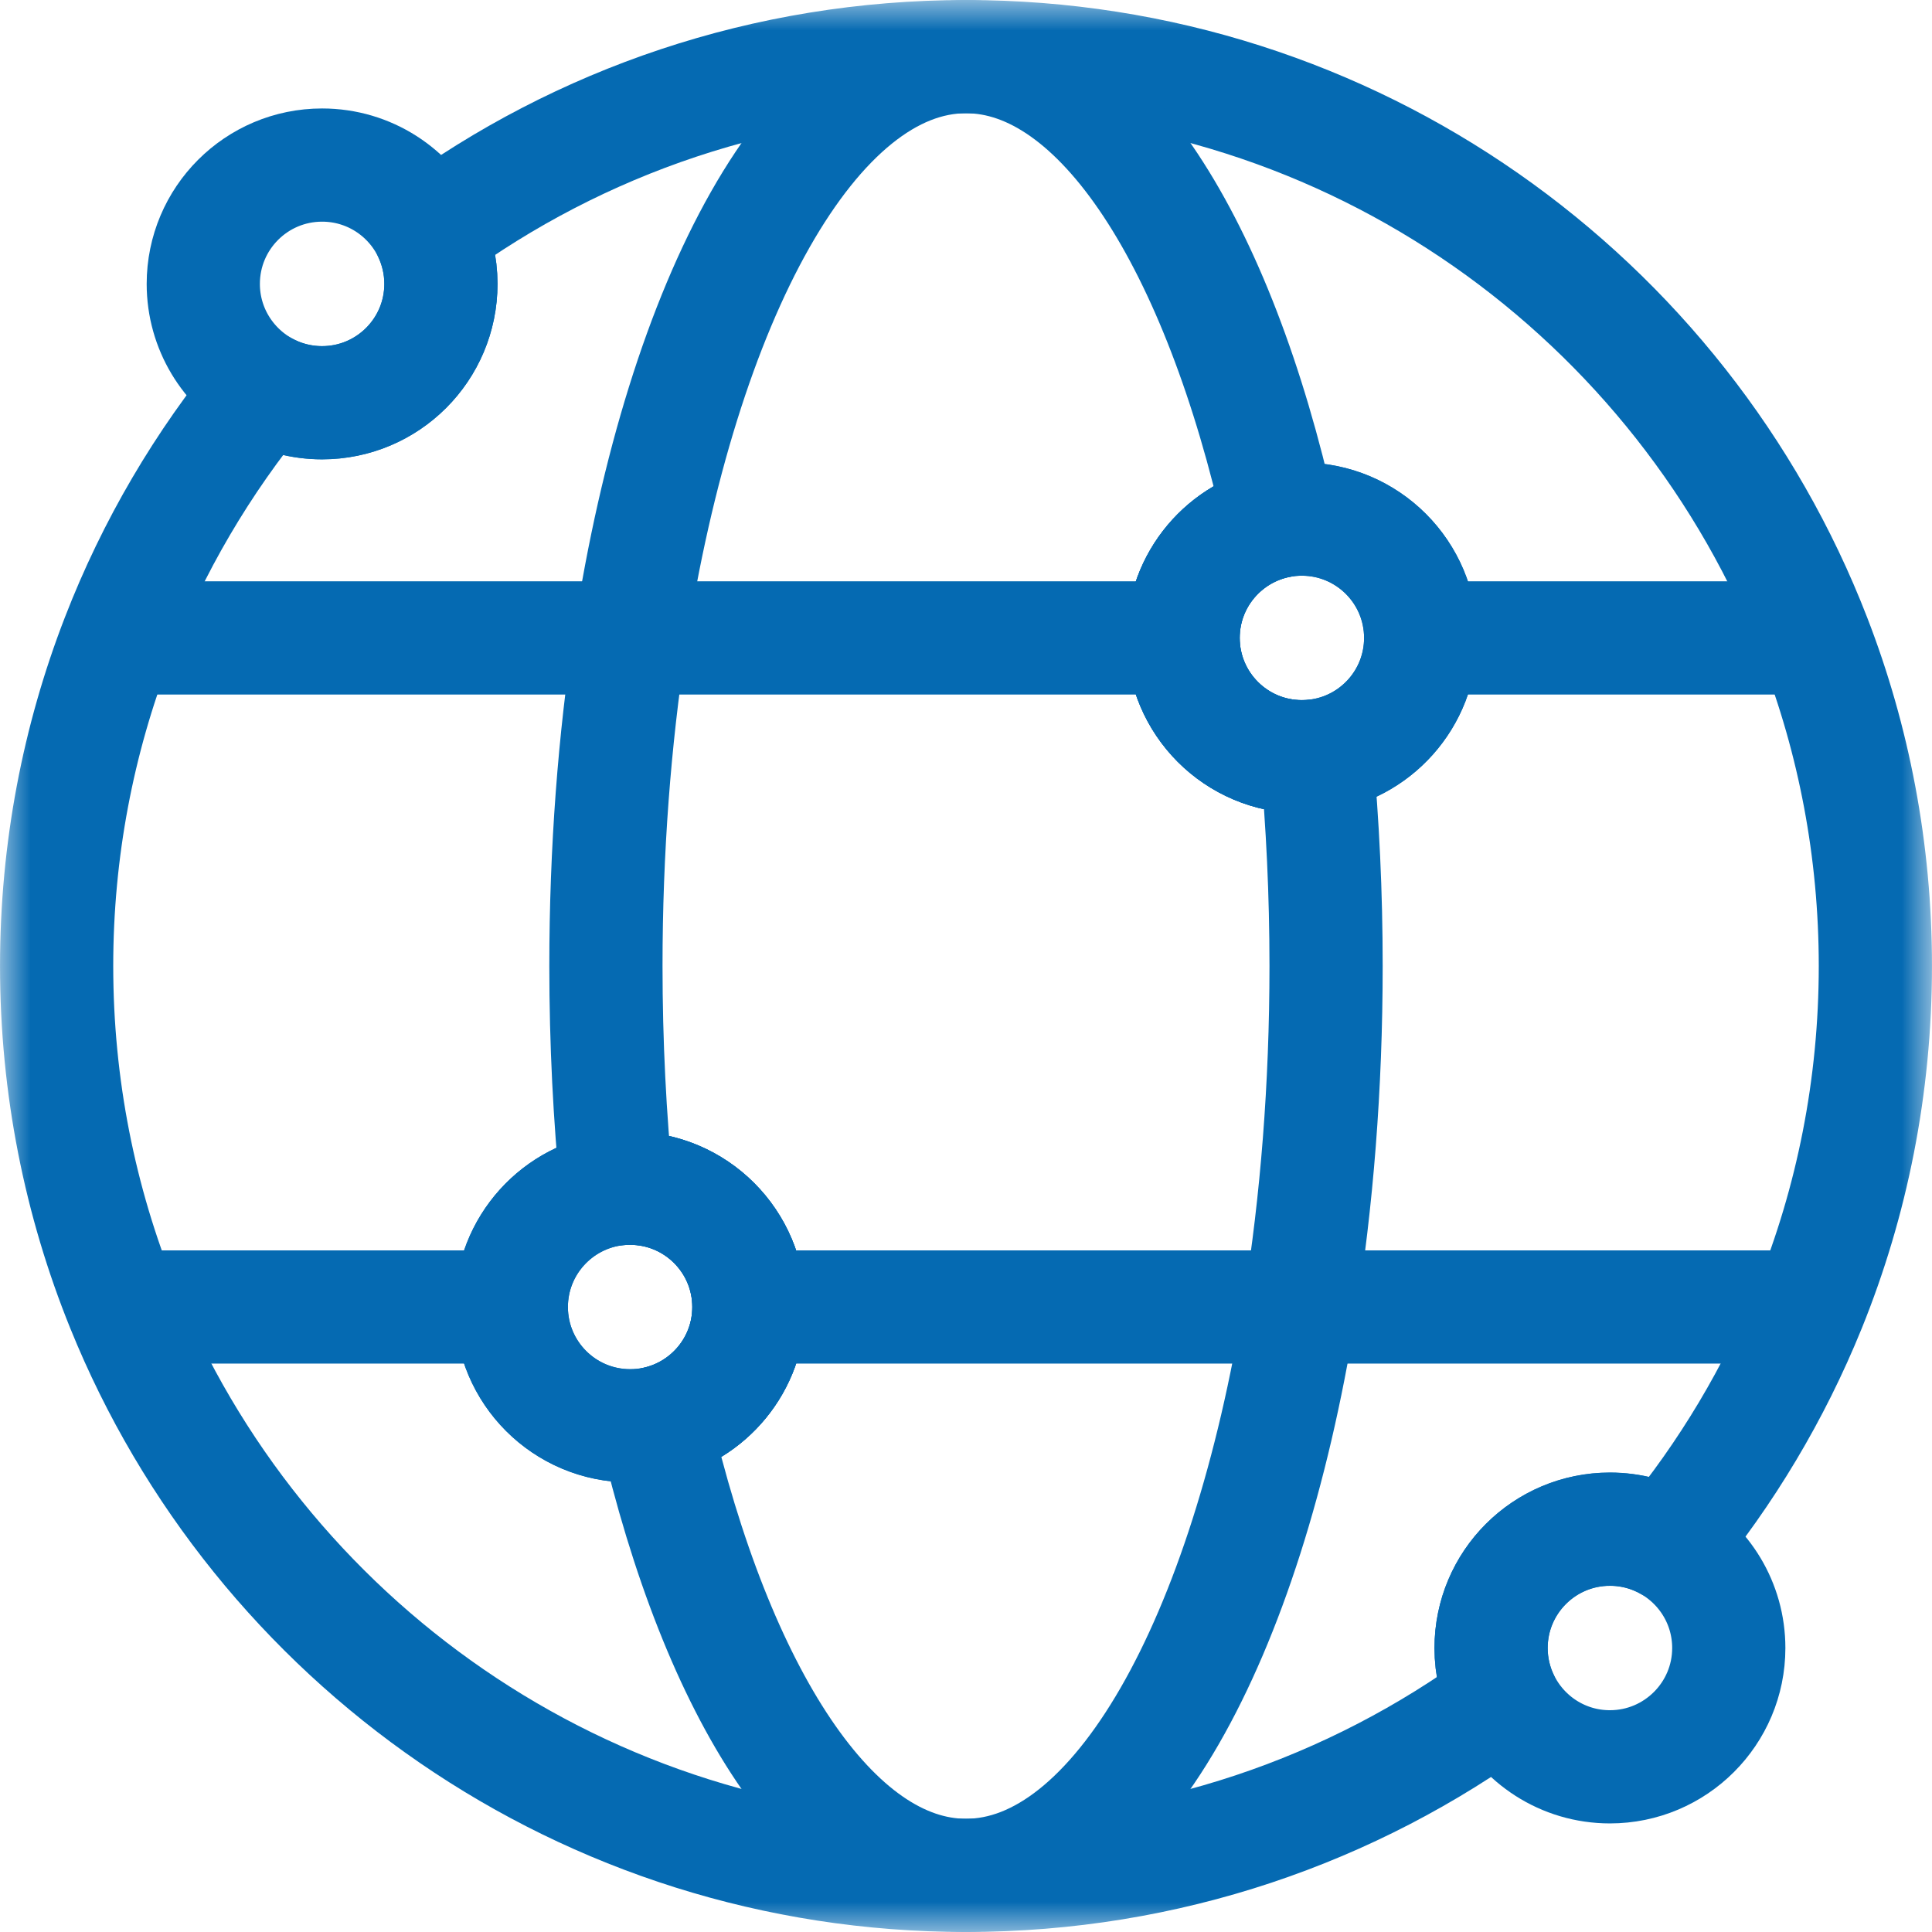
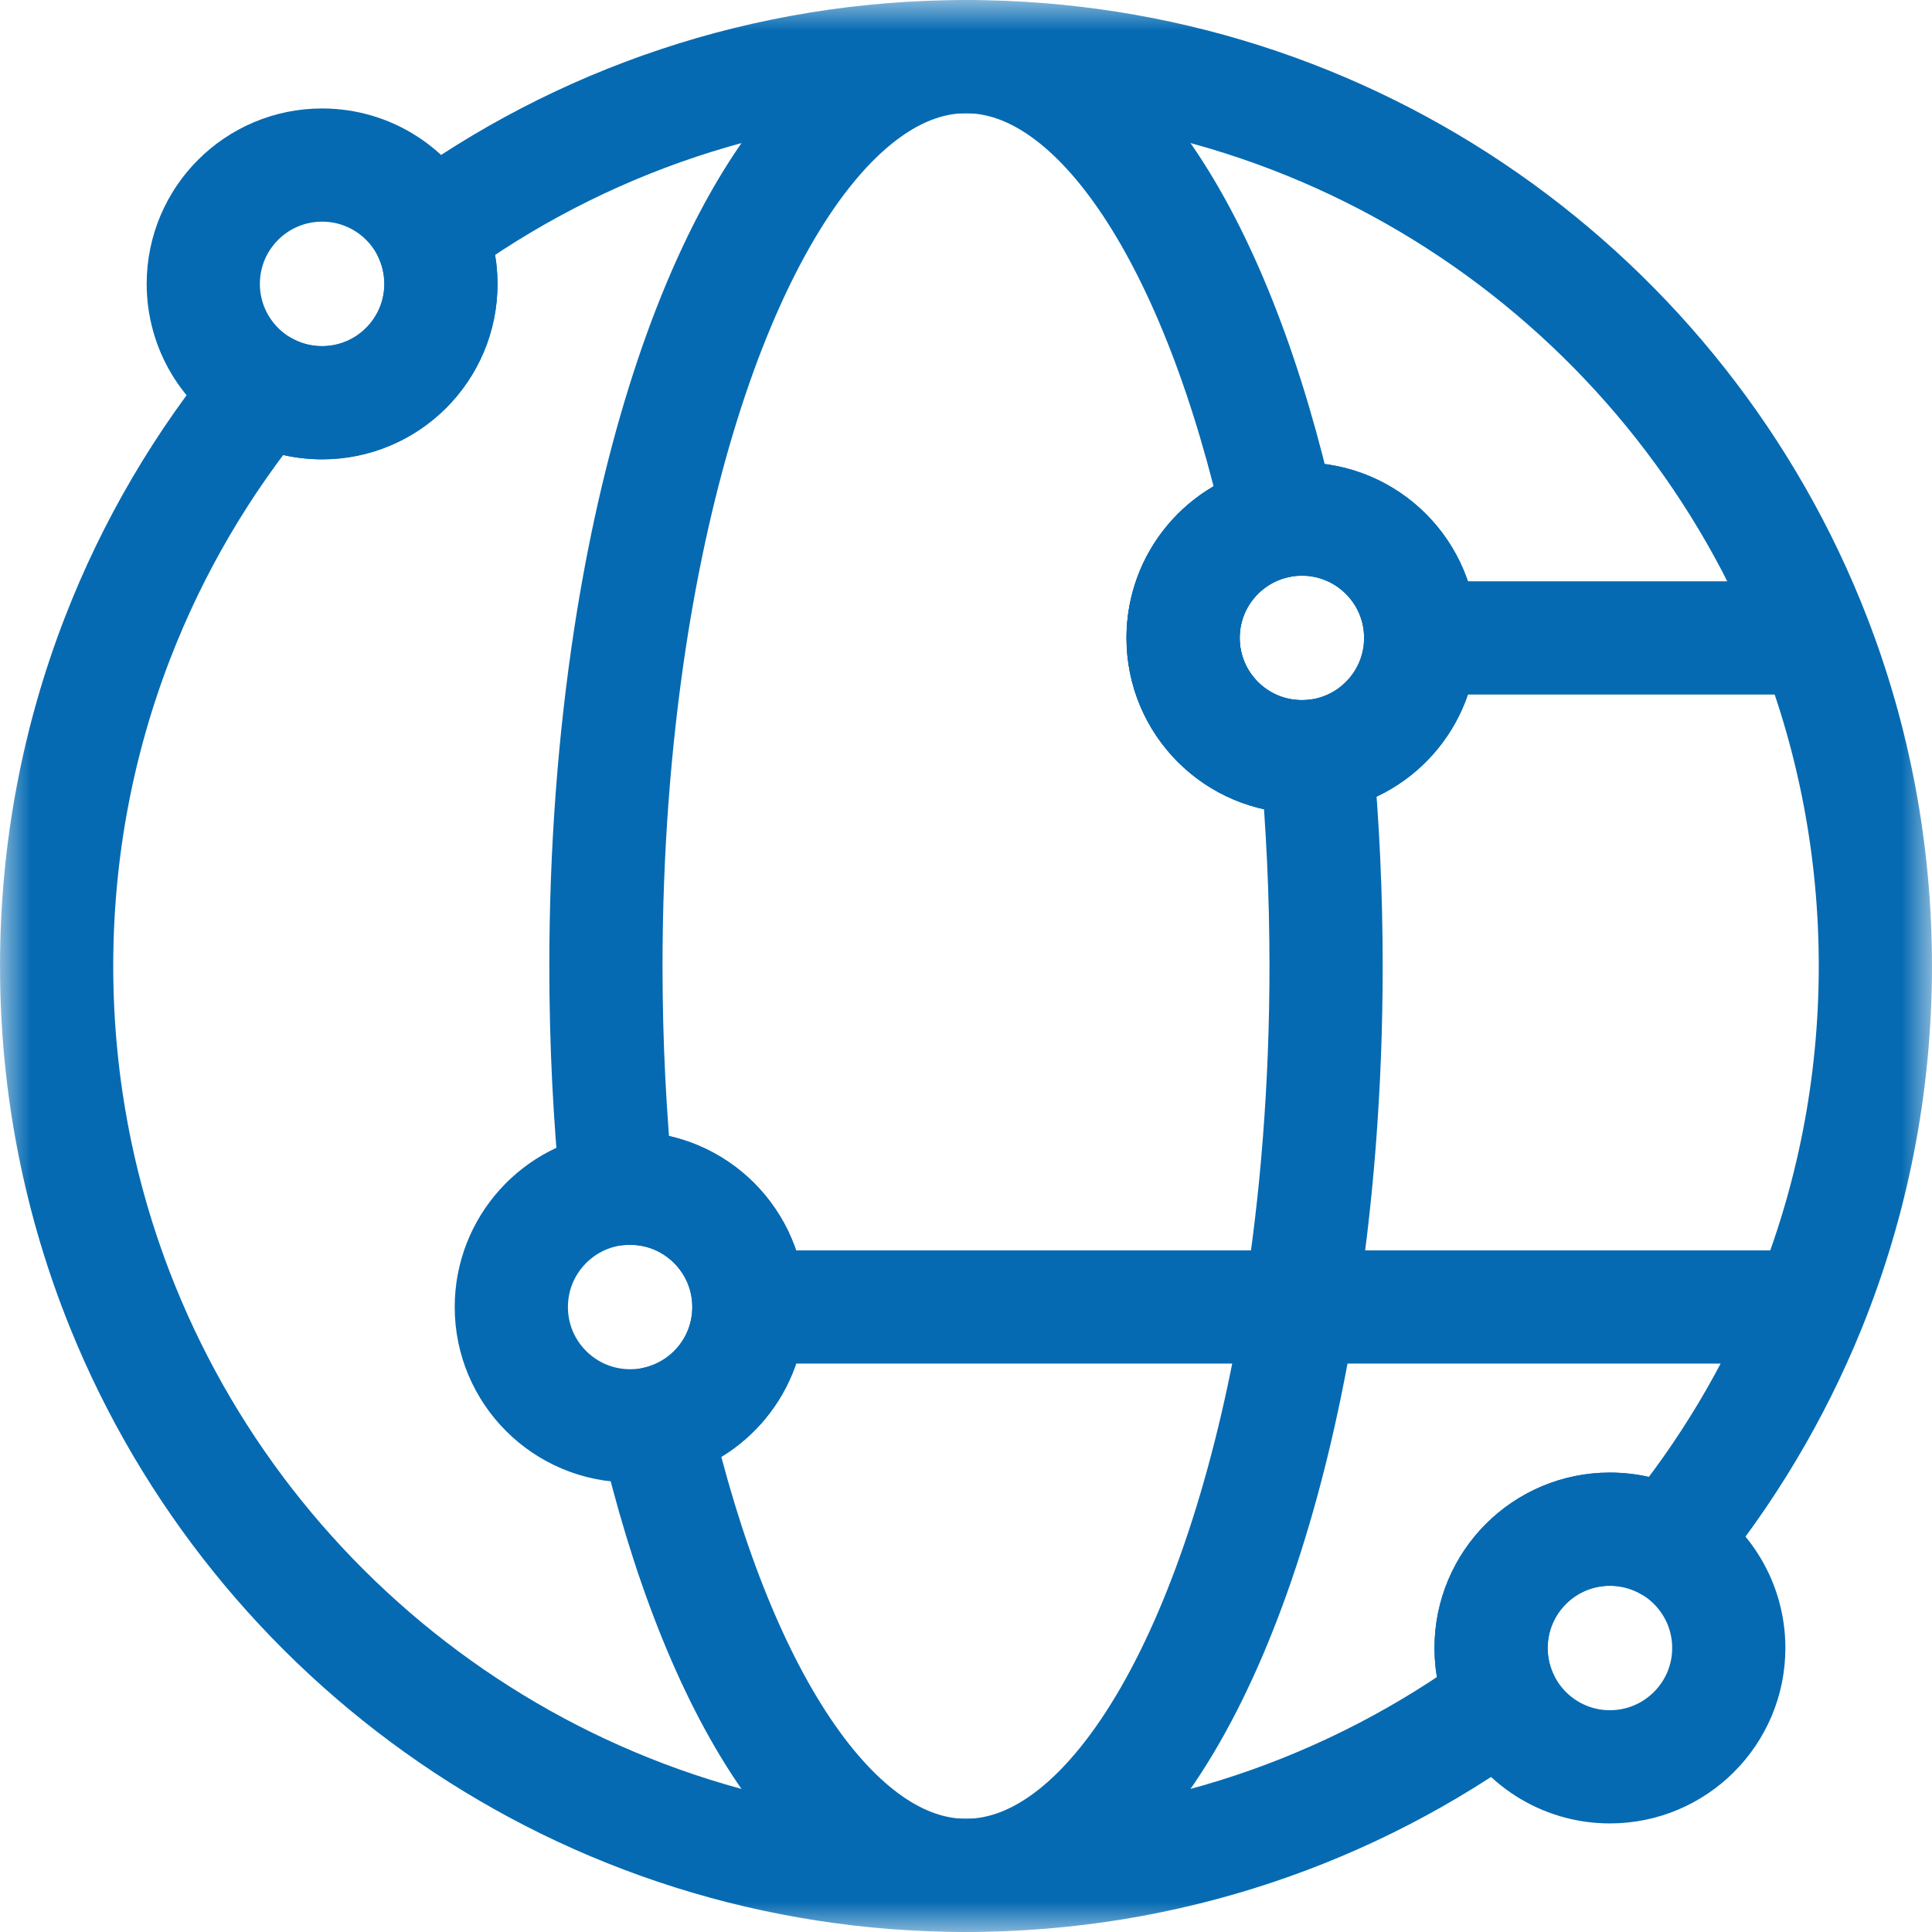
<svg xmlns="http://www.w3.org/2000/svg" width="32" height="32" viewBox="0 0 32 32" fill="none">
  <g clip-path="url(#clip0_591_24736)">
    <g clip-path="url(#clip1_591_24736)">
      <mask id="mask0_591_24736" style="mask-type:luminance" maskUnits="userSpaceOnUse" x="0" y="0" width="32" height="32">
        <path d="M0 1.90735e-06H32V32H0V1.90735e-06Z" fill="white" />
      </mask>
      <g mask="url(#mask0_591_24736)">
        <path d="M10.437 23.616C9.35 23.616 8.469 22.735 8.469 21.649C8.469 20.636 9.234 19.802 10.217 19.692C10.289 19.685 10.363 19.681 10.437 19.681C11.524 19.681 12.404 20.562 12.404 21.649C12.404 22.596 11.736 23.386 10.844 23.574C10.713 23.602 10.576 23.616 10.437 23.616ZM21.563 8.598C22.65 8.598 23.531 9.479 23.531 10.566C23.531 11.572 22.777 12.401 21.804 12.519C21.725 12.529 21.644 12.534 21.563 12.534C20.476 12.534 19.596 11.653 19.596 10.566C19.596 9.602 20.288 8.801 21.203 8.631C21.319 8.609 21.44 8.598 21.563 8.598ZM30.052 10.566C27.872 4.933 22.403 0.938 16 0.938C12.673 0.938 9.598 2.016 7.106 3.843C7.232 4.103 7.303 4.395 7.303 4.703C7.303 5.79 6.422 6.671 5.335 6.671C4.986 6.671 4.659 6.581 4.375 6.422C3.358 7.654 2.534 9.051 1.948 10.566C1.295 12.252 0.938 14.084 0.938 16C0.938 17.997 1.326 19.904 2.033 21.649C4.267 27.169 9.679 31.062 16 31.062C19.327 31.062 22.402 29.984 24.894 28.157C24.768 27.897 24.697 27.605 24.697 27.297C24.697 26.21 25.578 25.329 26.665 25.329C27.014 25.329 27.341 25.419 27.625 25.578C28.594 24.404 29.387 23.081 29.968 21.649C30.674 19.904 31.062 17.997 31.062 16C31.062 14.084 30.705 12.252 30.052 10.566Z" stroke="#056AB2" stroke-width="1.875" stroke-miterlimit="10" stroke-linejoin="round" />
        <path d="M21.964 16C21.964 17.997 21.81 19.904 21.53 21.649C20.645 27.169 18.503 31.062 16 31.062C13.799 31.062 11.877 28.052 10.844 23.574C11.736 23.386 12.404 22.596 12.404 21.649C12.404 20.562 11.524 19.681 10.437 19.681C10.362 19.681 10.289 19.685 10.217 19.692C10.099 18.511 10.036 17.274 10.036 16C10.036 14.084 10.178 12.252 10.436 10.566C11.299 4.933 13.465 0.938 16 0.938C18.234 0.938 20.181 4.039 21.202 8.631C20.287 8.801 19.596 9.602 19.596 10.566C19.596 11.653 20.476 12.534 21.563 12.534C21.644 12.534 21.725 12.529 21.804 12.519C21.908 13.636 21.964 14.802 21.964 16Z" stroke="#056AB2" stroke-width="1.875" stroke-miterlimit="10" stroke-linejoin="round" />
        <path d="M23.531 10.566C23.531 11.571 22.777 12.4 21.804 12.519C21.725 12.528 21.645 12.533 21.563 12.533C20.476 12.533 19.596 11.653 19.596 10.566C19.596 9.602 20.288 8.8 21.203 8.631C21.32 8.609 21.44 8.598 21.563 8.598C22.65 8.598 23.531 9.479 23.531 10.566Z" stroke="#056AB2" stroke-width="1.875" stroke-miterlimit="10" stroke-linejoin="round" />
        <path d="M30.253 10.566H30.052H23.531" stroke="#056AB2" stroke-width="1.875" stroke-miterlimit="10" stroke-linejoin="round" />
-         <path d="M19.596 10.566H10.436H1.948H1.747" stroke="#056AB2" stroke-width="1.875" stroke-miterlimit="10" stroke-linejoin="round" />
        <path d="M30.253 21.648H29.967H21.53H12.404" stroke="#056AB2" stroke-width="1.875" stroke-miterlimit="10" stroke-linejoin="round" />
-         <path d="M8.469 21.648H2.033H1.747" stroke="#056AB2" stroke-width="1.875" stroke-miterlimit="10" stroke-linejoin="round" />
-         <path d="M12.404 21.648C12.404 22.595 11.736 23.385 10.844 23.573C10.713 23.601 10.576 23.615 10.437 23.615C9.35 23.615 8.469 22.734 8.469 21.648C8.469 20.635 9.234 19.802 10.217 19.692C10.289 19.684 10.363 19.68 10.437 19.68C11.524 19.68 12.404 20.561 12.404 21.648Z" stroke="#056AB2" stroke-width="1.875" stroke-miterlimit="10" stroke-linejoin="round" />
        <path d="M7.303 4.702C7.303 5.789 6.422 6.67 5.335 6.67C4.987 6.67 4.659 6.579 4.375 6.421C3.774 6.084 3.367 5.44 3.367 4.702C3.367 3.615 4.248 2.734 5.335 2.734C6.114 2.734 6.787 3.186 7.106 3.842C7.232 4.102 7.303 4.394 7.303 4.702Z" stroke="#056AB2" stroke-width="1.875" stroke-miterlimit="10" stroke-linejoin="round" />
        <path d="M28.634 27.296C28.634 28.382 27.752 29.264 26.665 29.264C25.887 29.264 25.214 28.812 24.895 28.155C24.768 27.895 24.697 27.604 24.697 27.296C24.697 26.209 25.578 25.327 26.665 25.327C27.014 25.327 27.342 25.418 27.625 25.577C28.227 25.914 28.634 26.557 28.634 27.296Z" stroke="#056AB2" stroke-width="1.875" stroke-miterlimit="10" stroke-linejoin="round" />
      </g>
    </g>
  </g>
  <defs>
    <clipPath id="clip0_591_24736">
      <rect width="32" height="32" fill="white" />
    </clipPath>
    <clipPath id="clip1_591_24736">
      <rect width="32" height="32" fill="white" />
    </clipPath>
  </defs>
</svg>